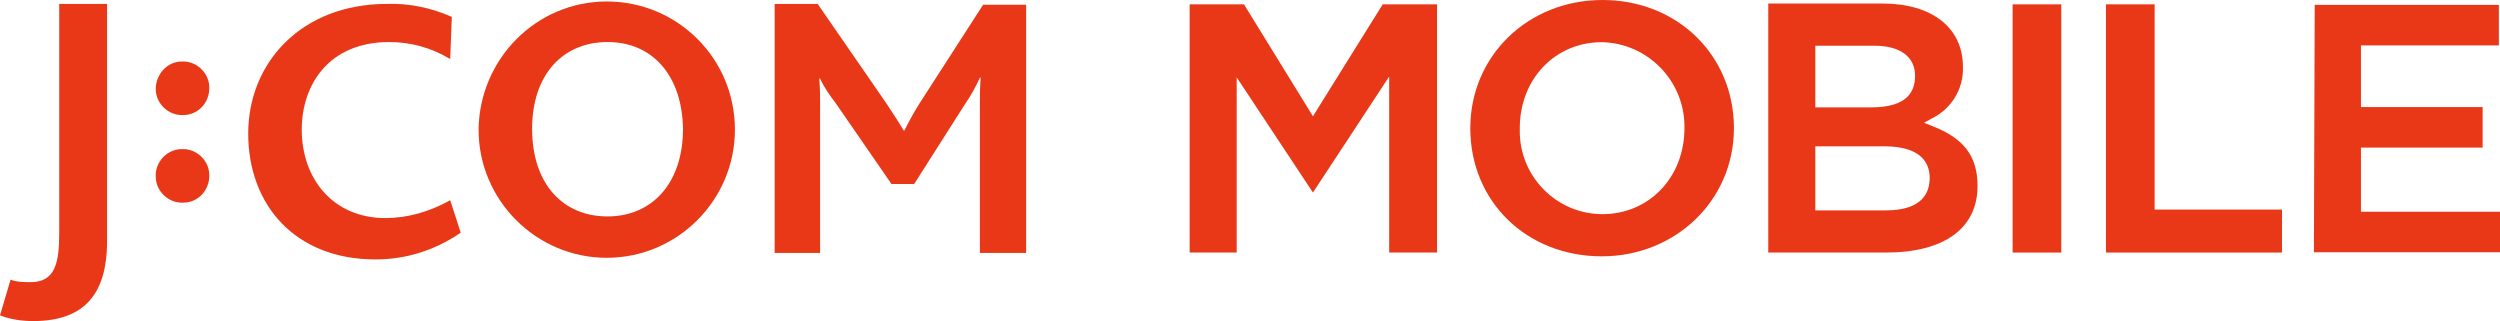
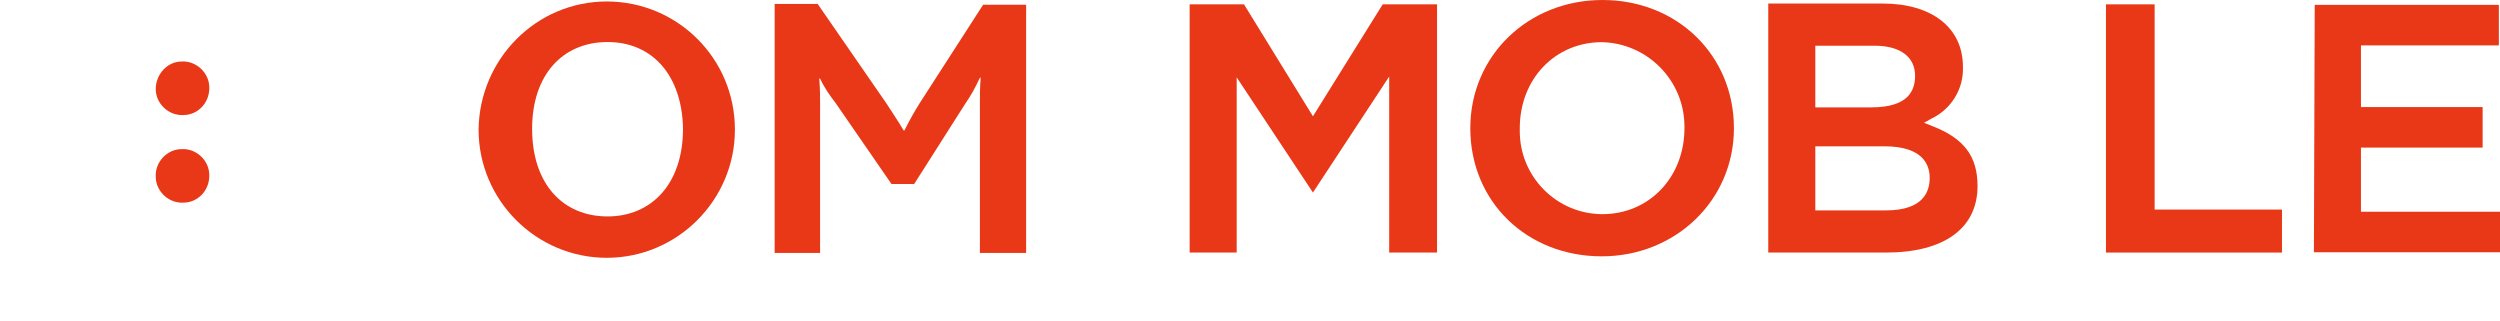
<svg xmlns="http://www.w3.org/2000/svg" version="1.1" id="レイヤー_1" x="0px" y="0px" viewBox="0 0 308.2 39.6" style="enable-background:new 0 0 308.2 39.6;" xml:space="preserve">
  <style type="text/css">
	.st0{fill:#E93817;}
</style>
  <g transform="translate(-1897.947 -302.708)">
    <g transform="translate(1897.947 302.89)">
      <path class="st0" d="M90.6,15.8c0,8.7-7.1,15.8-15.8,15.8s-15.8-7.1-15.8-15.8C59.1,7.1,66.1,0,74.8,0c0,0,0,0,0,0    C83.5,0,90.6,7,90.6,15.8C90.6,15.7,90.6,15.8,90.6,15.8 M74.9,5c-5.5,0-9.3,4-9.3,10.7c0,6.8,3.8,10.8,9.3,10.8    c5.4,0,9.3-4,9.3-10.8C84.1,9.2,80.5,5,74.9,5" />
-       <path class="st0" d="M4.1,39.4c-1.4,0-2.8-0.2-4.1-0.7l1.3-4.4c0.8,0.3,1.7,0.3,2.5,0.3c3,0,3.5-2.4,3.5-6V0.3l5.9,0v29.6    C13.1,35.6,10.8,39.4,4.1,39.4" />
      <path class="st0" d="M22.6,24.8c-1.8,0.1-3.4-1.4-3.4-3.2c-0.1-1.8,1.4-3.4,3.2-3.4c1.8-0.1,3.4,1.4,3.4,3.2c0,0,0,0.1,0,0.1    C25.8,23.3,24.4,24.8,22.6,24.8C22.6,24.8,22.6,24.8,22.6,24.8" />
      <path class="st0" d="M22.6,14c-1.8,0.1-3.4-1.4-3.4-3.2s1.4-3.4,3.2-3.4c1.8-0.1,3.4,1.4,3.4,3.2c0,0,0,0.1,0,0.1    C25.8,12.5,24.4,14,22.6,14C22.6,14,22.6,14,22.6,14" />
      <path class="st0" d="M120.8,31V12.7c0-1.1,0-2.1,0.1-3.3h-0.1c-0.5,1.1-1.1,2.2-1.8,3.2l-6.3,9.9h-2.8l-6.9-10    c-0.7-0.9-1.4-1.9-1.9-3h-0.1c0.1,1.3,0.1,2.2,0.1,3.2V31h-5.6V0.3h5.3l8.5,12.3c0.7,1.1,1.4,2.1,2.1,3.3h0.1    c0.6-1.2,1.2-2.3,1.9-3.4l7.8-12.1h5.3V31L120.8,31z" />
-       <path class="st0" d="M46.3,31.8c-10,0-15.7-6.8-15.7-15.5c0-8.8,6.6-16,17.1-16c2.8-0.1,5.5,0.5,8,1.6l-0.2,5.2    c-2.3-1.4-4.9-2.1-7.5-2.1c-7.5,0-10.8,5.3-10.8,10.8c0,6.1,3.9,10.9,10.3,10.9c2.8,0,5.5-0.8,8-2.2l1.3,4    C53.6,30.7,50,31.8,46.3,31.8" />
    </g>
    <g transform="translate(2044.606 302.708)">
      <g transform="translate(0 0.536)">
        <path class="st0" d="M24.6,30.6h5.9V0h-6.7l-8.6,13.8L6.7,0H0v30.6h5.8V9l9.4,14.2l9.4-14.3V30.6z" />
      </g>
      <g transform="translate(71.332 0.536)">
        <path class="st0" d="M0,30.6h14.5c7.2,0,11.3-3,11.3-8.2c0-3.7-1.7-5.9-5.6-7.4l-1-0.4l0.9-0.5c2.5-1.2,4-3.7,3.9-6.4     c0-4.8-3.8-7.8-9.9-7.8H0L0,30.6z M14.5,25.4H5.8v-7.9h8.5c4.9,0,5.6,2.4,5.6,3.9C19.9,23,19.2,25.4,14.5,25.4L14.5,25.4z      M12.7,12.7H5.8V5.1h7.3c3.2,0,5,1.4,5,3.7C18.1,10.7,17.2,12.7,12.7,12.7L12.7,12.7z" />
      </g>
      <g transform="translate(101.455 0.536)">
-         <path class="st0" d="M0,30.6h6V0H0V30.6z" />
-       </g>
+         </g>
      <g transform="translate(112.964 0.536)">
        <path class="st0" d="M0,30.6h21.7v-5.3H6V0H0V30.6z" />
      </g>
      <path class="st0" d="M138.6,31.1h23v-5h-17.2v-7.9h15v-5h-15V5.6h17v-5h-22.7L138.6,31.1z" />
      <path class="st0" d="M50.9,0c-9.2,0-16.3,6.9-16.3,15.8c0,9.1,7,15.8,16.2,15.8c9.1,0,16.3-6.9,16.3-15.8C67.1,6.8,60.1,0,50.9,0z     M50.9,26.4c-5.7,0-10.3-4.7-10.2-10.4c0-0.1,0-0.1,0-0.2c0-6.1,4.4-10.6,10.1-10.6C56.4,5.3,61,9.9,61,15.6c0,0.1,0,0.1,0,0.2    C61,21.9,56.6,26.4,50.9,26.4L50.9,26.4z" />
    </g>
  </g>
</svg>